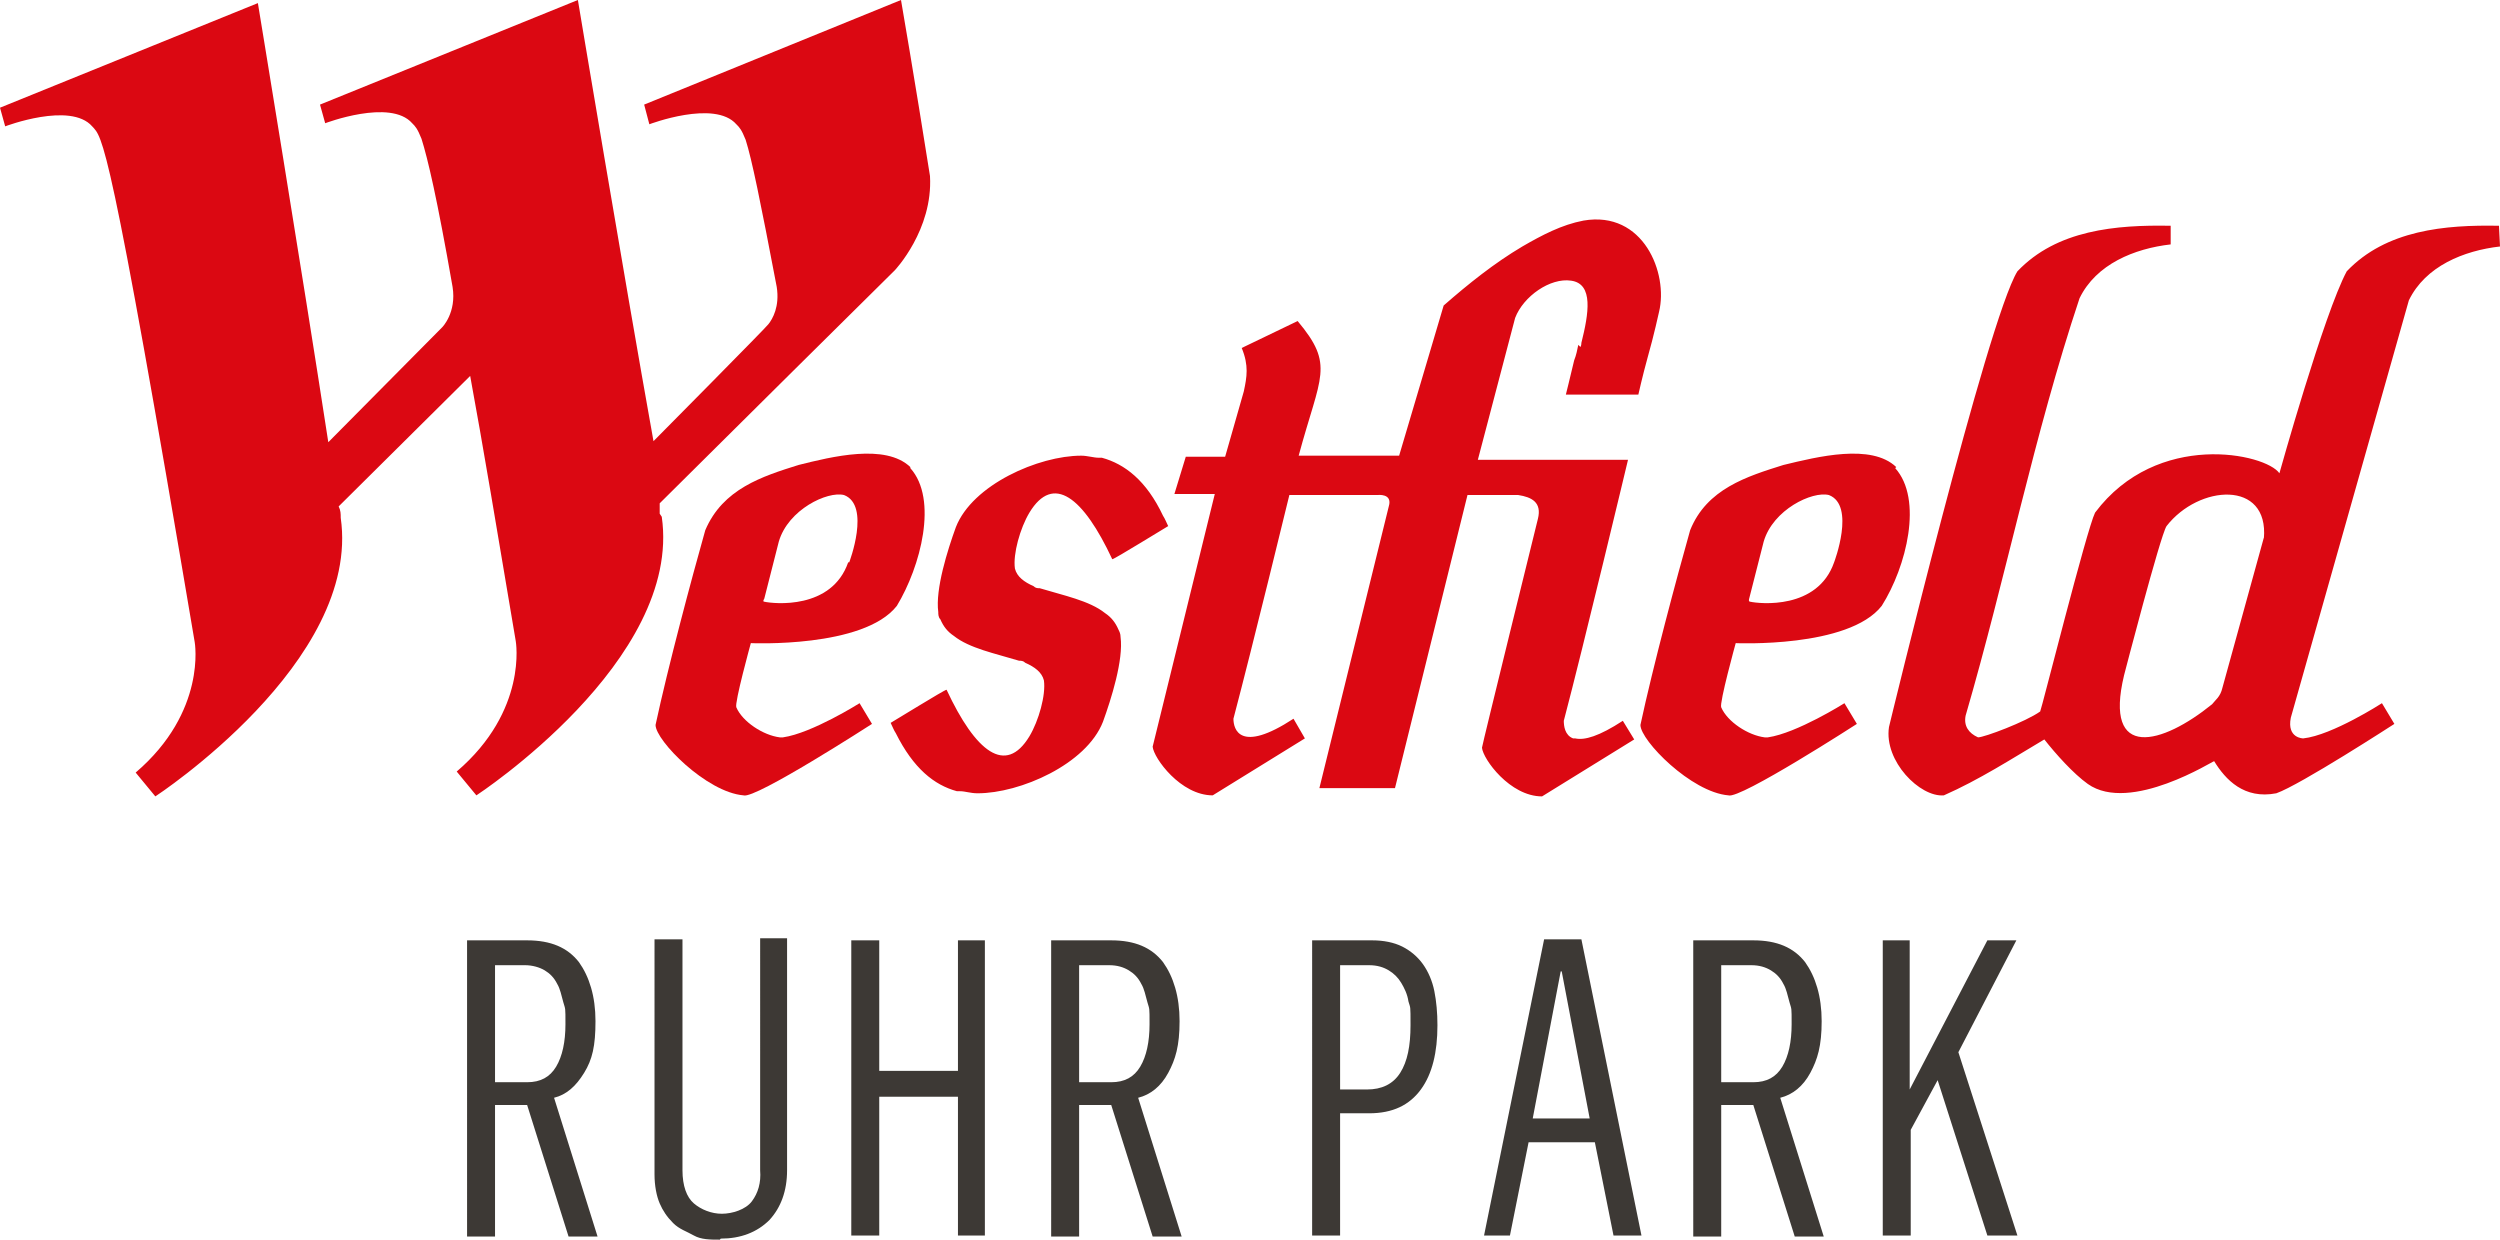
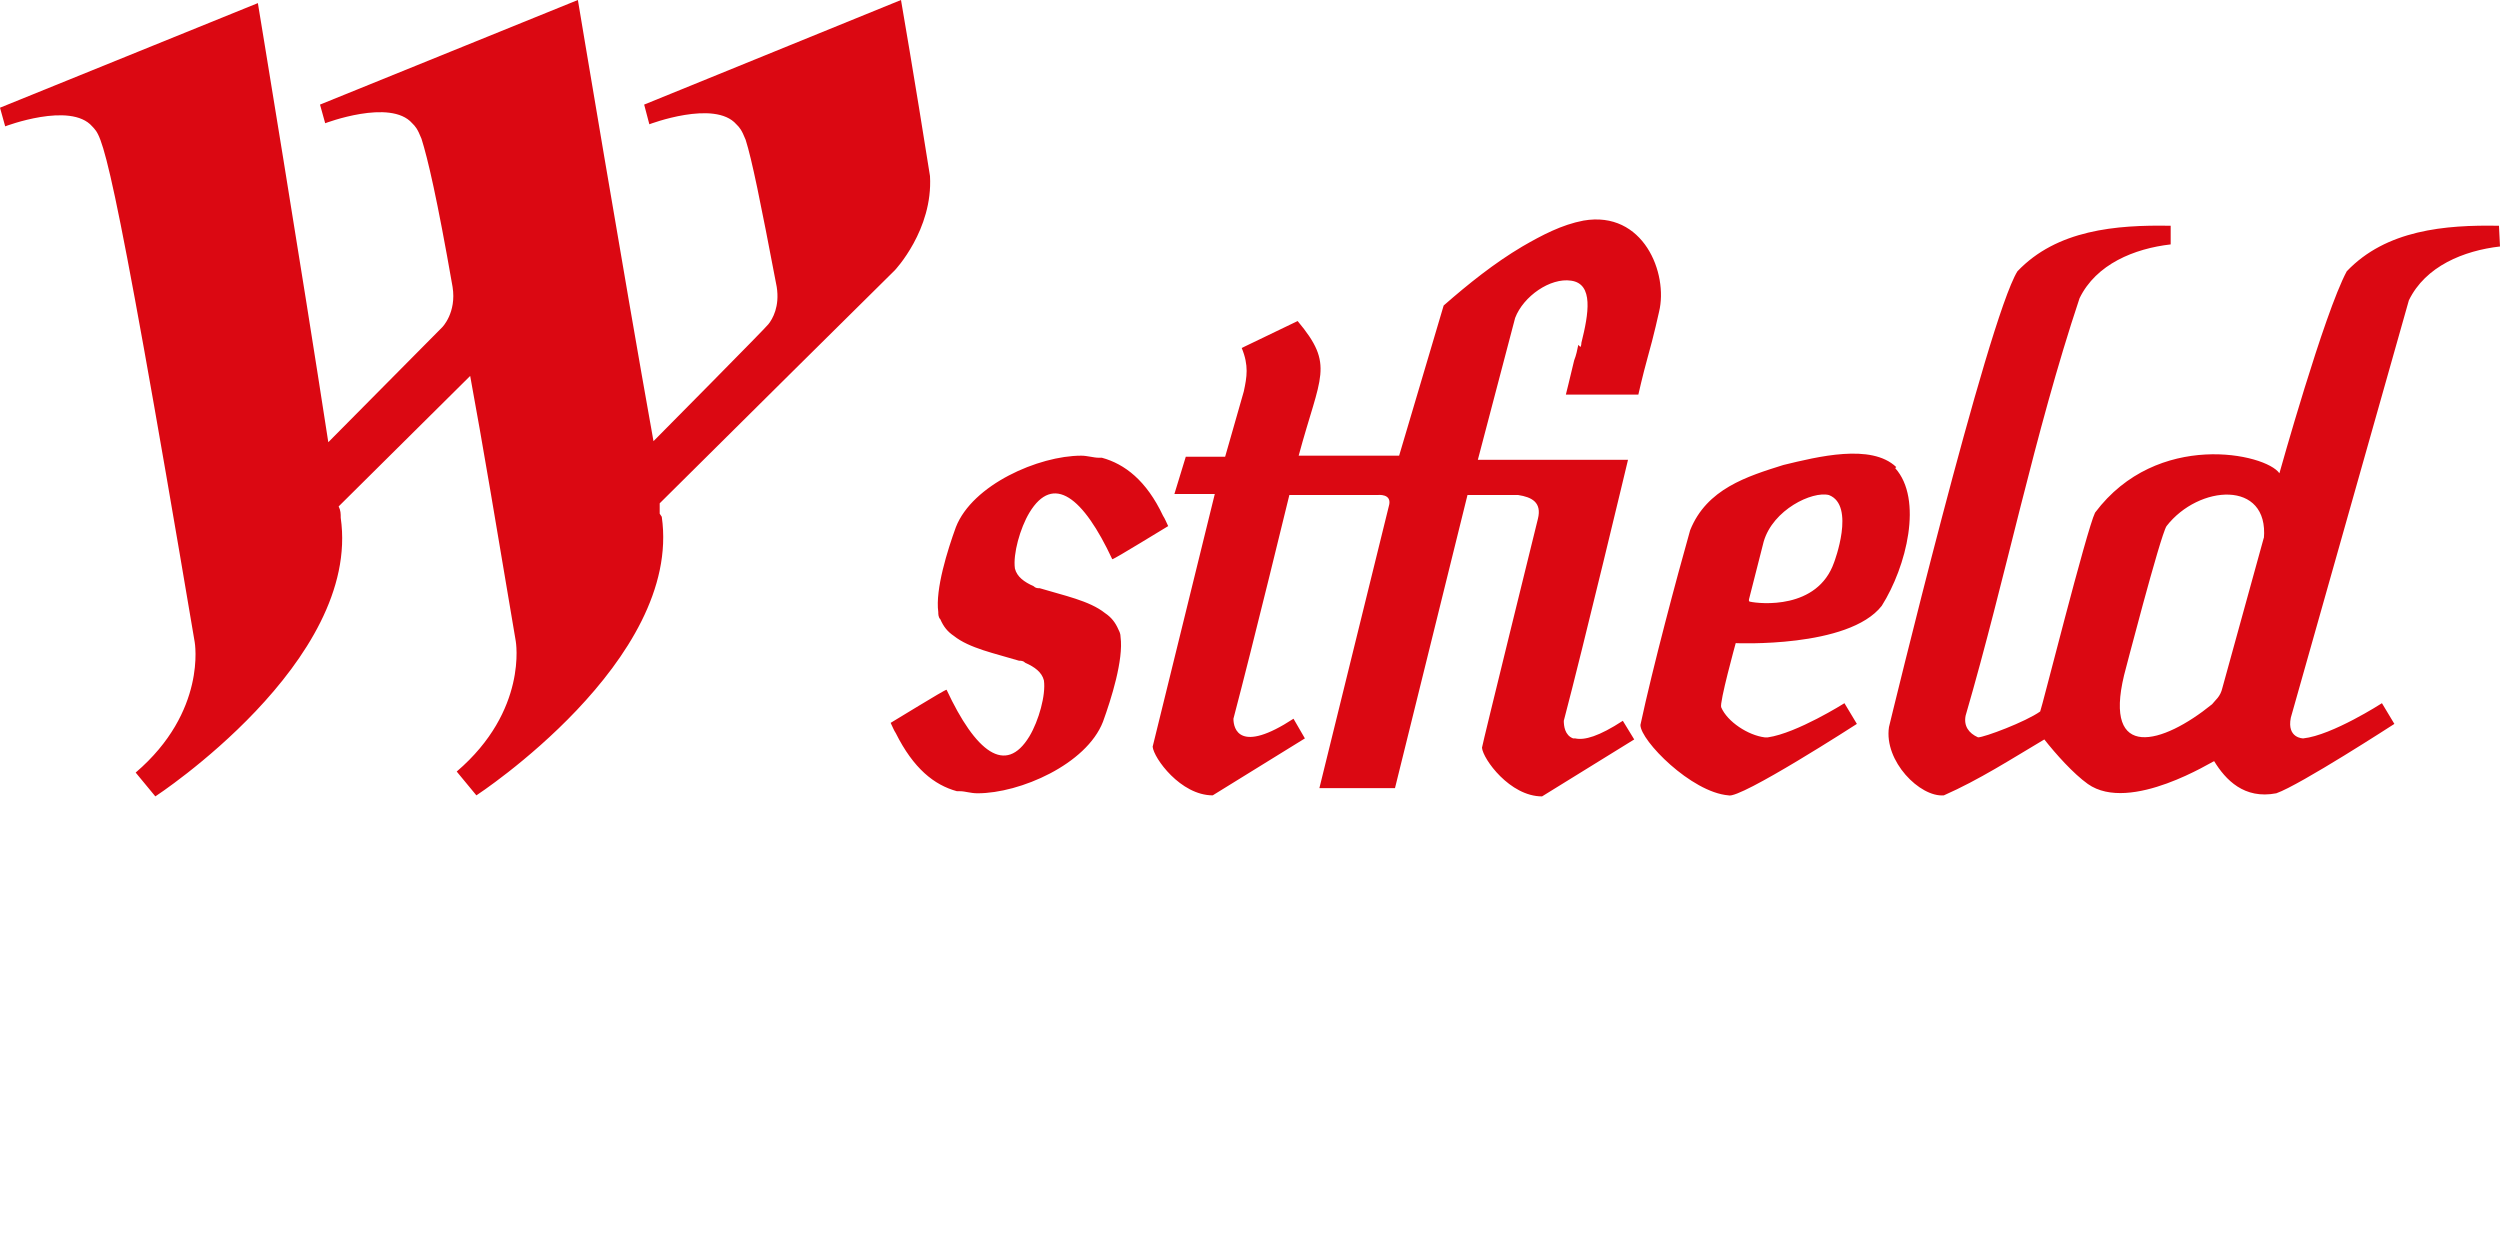
<svg xmlns="http://www.w3.org/2000/svg" id="Calque_2" viewBox="0 0 241.4 119.7">
  <defs>
    <style>.st0{fill:#db0812}.st1{fill:#3d3935}</style>
  </defs>
  <path d="M63.7 49.6v-1l12.8-12.7 9.9-9.8s3.7-3.9 3.4-9.1C88.3 7.5 87 0 87 0L62.2 10.1l.5 1.9s6.3-2.4 8.4 0c.3.3.5.5.9 1.5.6 1.9 1.4 5.8 3 14.2.3 1.9-.4 3.1-.8 3.6 0 .1-11.1 11.3-11.1 11.3-.4-2.8-.3-2 0 0C60.2 26.4 55.8 0 55.8 0L30.9 10.1l.5 1.8s6.3-2.4 8.4 0c.3.3.5.5.9 1.5.6 1.9 1.5 5.7 3 14.3.4 2.5-1 3.9-1 3.9l-11 11.1C29.2 26.4 24.9.3 24.9.3L0 10.4l.5 1.8s6.3-2.4 8.4 0c1 1.1 1.6.6 9.9 49.8 0 0 1.2 6.7-5.7 12.6l1.9 2.3s19.9-13 17.9-26.9c0-.4 0-.7-.2-1.1l12.7-12.6c1.2 6.5 2.6 14.9 4.4 25.6 0 0 1.2 6.7-5.7 12.6l1.9 2.3s19.9-13 17.9-26.9M152.4 33.3c-.1.5-.2 1-.4 1.5-.4 1.7-.8 3.3-.8 3.3h7s.4-1.8.9-3.6c.6-2.1 1.1-4.4 1.1-4.4.9-3.7-1.5-9.8-7.3-8.8-2.1.4-4 1.4-5.9 2.5-2.7 1.6-5.2 3.6-7.6 5.7L135.1 44h-9.7c2.1-7.8 3.5-8.7-.1-13l-5.4 2.6c.7 1.7.5 2.8.2 4.2l-1.8 6.3h-3.8l-1.1 3.6h3.9l-6 24.4c.1 1.1 2.7 4.7 5.8 4.7l8.9-5.5-1.1-1.9c-5.2 3.4-5.8 1-5.8 0 1.9-7.2 5.4-21.6 5.4-21.6h8.5s1.5-.2 1.1 1.1l-6.7 27.2h7.3l7-28.3h4.9c1.3.2 2.3.7 1.9 2.3 0 0-5.4 21.9-5.4 22.1.1 1.1 2.7 4.7 5.8 4.7l8.9-5.5-1.1-1.8c-2.3 1.5-3.7 1.9-4.6 1.7h-.2c-.8-.3-.9-1.2-.9-1.7 1.9-7.2 6.2-25.2 6.2-25.2h-14.5l3.6-13.7c.8-2.1 3.4-3.9 5.4-3.6 2.2.3 1.7 3.2 1 6 0 0 0 .3-.1.4M112.8 50.8c-.2-.4-.3-.7-.5-1-1.6-3.4-3.7-5-5.9-5.6h-.3c-.5 0-1.1-.2-1.7-.2-4.1 0-10.5 2.8-12.1 6.9-.8 2.2-2 6-1.7 8.2 0 .2 0 .5.2.7.3.7.7 1.2 1.3 1.6 1.5 1.2 4 1.7 6.3 2.4.2 0 .4 0 .6.2.9.4 1.6.9 1.8 1.7.2 1.4-.5 3.9-1.4 5.4-2.3 3.8-5.2 1.5-8-4.5-.2 0-5.2 3.1-5.4 3.2.2.4.3.7.5 1 1.7 3.4 3.7 5 5.9 5.6h.3c.5 0 1 .2 1.7.2 4.1 0 10.5-2.8 12.1-6.9.8-2.2 2-6 1.7-8.2 0-.3-.1-.5-.2-.7-.3-.7-.7-1.2-1.3-1.6-1.5-1.2-4-1.7-6.3-2.4-.2 0-.4 0-.6-.2-.9-.4-1.6-.9-1.8-1.7-.2-1.4.5-3.9 1.4-5.4 2.3-3.8 5.2-1.5 8 4.5.2 0 5.2-3.1 5.4-3.2M241.3 21.8c-5.2-.1-10.9.4-14.7 4.4-2.2 4.1-6.5 19.5-6.5 19.5-1.3-1.9-11.8-4.2-17.8 3.8-.8 1.6-5.2 19.1-5.3 19.2-1.4 1-5.4 2.5-6 2.5-.9-.4-1.4-1.1-1.2-2.1 3.9-13.4 6.6-27.1 11-40.3 1.6-3.3 5.3-4.8 8.8-5.2v-1.8c-5.3-.1-11 .4-14.8 4.4-2.9 4.7-12.4 44-12.4 44-.5 3.3 3 6.8 5.3 6.6 3.4-1.5 6.5-3.5 9.7-5.4 1.1 1.4 2.8 3.3 4.2 4.3 4.1 2.9 12.2-2.3 12.2-2.2 1.1 1.8 2.9 3.7 6 3.1 2.3-.8 11.4-6.7 11.4-6.7l-1.2-2s-4.8 3.1-7.6 3.4c0 0-1.6 0-1.2-2L232.6 29c1.6-3.3 5.3-4.8 8.8-5.2m-22.8 28.1-4 14.5c-.2.9-.7 1.2-1 1.6-4.8 3.9-10.5 5.5-8.5-2.8 0 0 3.5-13.5 4.1-14.4 3.1-4 9.9-4.5 9.4 1.2M183.1 45.1c-2.4-2.3-7.6-1-10.9-.2-3.5 1.1-7.4 2.3-9 6.3-1.3 4.6-3.6 13.2-4.8 18.8 0 1.5 4.9 6.5 8.5 6.8 1.1.4 12.4-6.9 12.4-6.9l-1.2-2s-4.6 2.9-7.4 3.3h-.3c-1.6-.2-3.6-1.5-4.2-2.9-.2-.4 1.4-6.2 1.4-6.2s10.9.5 14.1-3.6c2.4-3.8 4-10.3 1.3-13.3m-5.9 9.1c-1.6 4.6-7.2 4-8.1 3.8-.2 0-.1-.3-.1-.3l1.4-5.5c.9-3.1 4.7-4.9 6.3-4.5 2.6 1 .5 6.5.5 6.5" class="st0" />
-   <path d="M87.9 45.1c-2.4-2.3-7.6-1-10.8-.2-3.5 1.1-7.3 2.3-9 6.3-1.3 4.6-3.6 13.2-4.8 18.8 0 1.5 4.9 6.5 8.5 6.8 1.1.4 12.4-6.9 12.4-6.9l-1.2-2s-4.6 2.9-7.4 3.3h-.3c-1.6-.2-3.6-1.5-4.2-2.9-.2-.4 1.4-6.2 1.4-6.2s10.9.5 14.1-3.6c2.3-3.8 4-10.3 1.3-13.3m-6 9.1c-1.6 4.6-7.2 4-8.1 3.8-.2 0 0-.3 0-.3l1.4-5.5c.9-3.1 4.7-4.9 6.3-4.5 2.6 1 .5 6.5.5 6.5" class="st0" />
-   <path d="M45.1 90.8h5.8c2.3 0 3.9.7 5 2.1 1 1.4 1.6 3.3 1.6 5.7s-.3 3.7-1.1 5-1.7 2.1-2.9 2.4l4.2 13.4h-2.8l-4-12.7h-3.1v12.7h-2.7V90.9Zm5.8 13.7c1.3 0 2.2-.5 2.8-1.5.6-1 .9-2.4.9-4.1s0-1.4-.2-2.1-.3-1.3-.6-1.8c-.3-.6-.7-1-1.2-1.3s-1.2-.5-1.9-.5h-2.9v11.3h3.1ZM69.5 119.7c-.9 0-1.8 0-2.5-.4s-1.4-.6-2-1.2-1-1.2-1.3-1.9-.5-1.7-.5-2.8V90.7h2.7V113c0 1.5.4 2.6 1.1 3.2s1.7 1 2.7 1 2.3-.4 2.9-1.2.9-1.8.8-3V90.6H76V113c0 2-.6 3.6-1.7 4.8-1.2 1.2-2.8 1.8-4.7 1.8ZM82.2 90.8h2.7v12.6h7.6V90.8h2.6v28.5h-2.6v-13.4h-7.6v13.4h-2.7V90.8ZM101.5 90.8h5.8c2.3 0 3.9.7 5 2.1 1 1.4 1.6 3.3 1.6 5.7s-.4 3.7-1.1 5c-.7 1.3-1.7 2.1-2.9 2.4l4.2 13.4h-2.8l-4-12.7h-3.1v12.7h-2.7V90.9Zm5.8 13.7c1.3 0 2.2-.5 2.8-1.5s.9-2.4.9-4.1 0-1.4-.2-2.1-.3-1.3-.6-1.8c-.3-.6-.7-1-1.2-1.3s-1.1-.5-1.9-.5h-2.9v11.3h3.1ZM126.7 90.8h5.8c1.1 0 2.1.2 2.9.6s1.5 1 2 1.7.9 1.6 1.1 2.6.3 2.1.3 3.3c0 2.6-.5 4.7-1.6 6.2s-2.7 2.3-5 2.3h-2.8v11.8h-2.7V90.8Zm5.3 14.4c1.4 0 2.5-.5 3.2-1.6s1-2.6 1-4.6 0-1.6-.2-2.3c-.1-.7-.4-1.3-.7-1.8s-.7-.9-1.2-1.2-1.1-.5-1.9-.5h-2.8v12h2.6ZM149.1 90.7h3.6l5.8 28.6h-2.7l-1.8-9h-6.4l-1.8 9h-2.5l5.8-28.6Zm4.4 17.3-2.7-14.2h-.1L148 108h5.5ZM163.5 90.8h5.8c2.3 0 3.9.7 5 2.1 1 1.4 1.6 3.3 1.6 5.7s-.4 3.7-1.1 5c-.7 1.3-1.7 2.1-2.9 2.4l4.2 13.4h-2.8l-4-12.7h-3.1v12.7h-2.7V90.9Zm5.8 13.7c1.3 0 2.2-.5 2.8-1.5s.9-2.4.9-4.1 0-1.4-.2-2.1-.3-1.3-.6-1.8c-.3-.6-.7-1-1.2-1.3s-1.1-.5-1.9-.5h-2.9v11.3h3.1ZM181.7 90.8h2.7v14.4l7.5-14.4h2.8l-5.6 10.8 5.7 17.7h-2.9l-4.8-15-2.6 4.8v10.2h-2.7V90.8Z" class="st1" />
</svg>